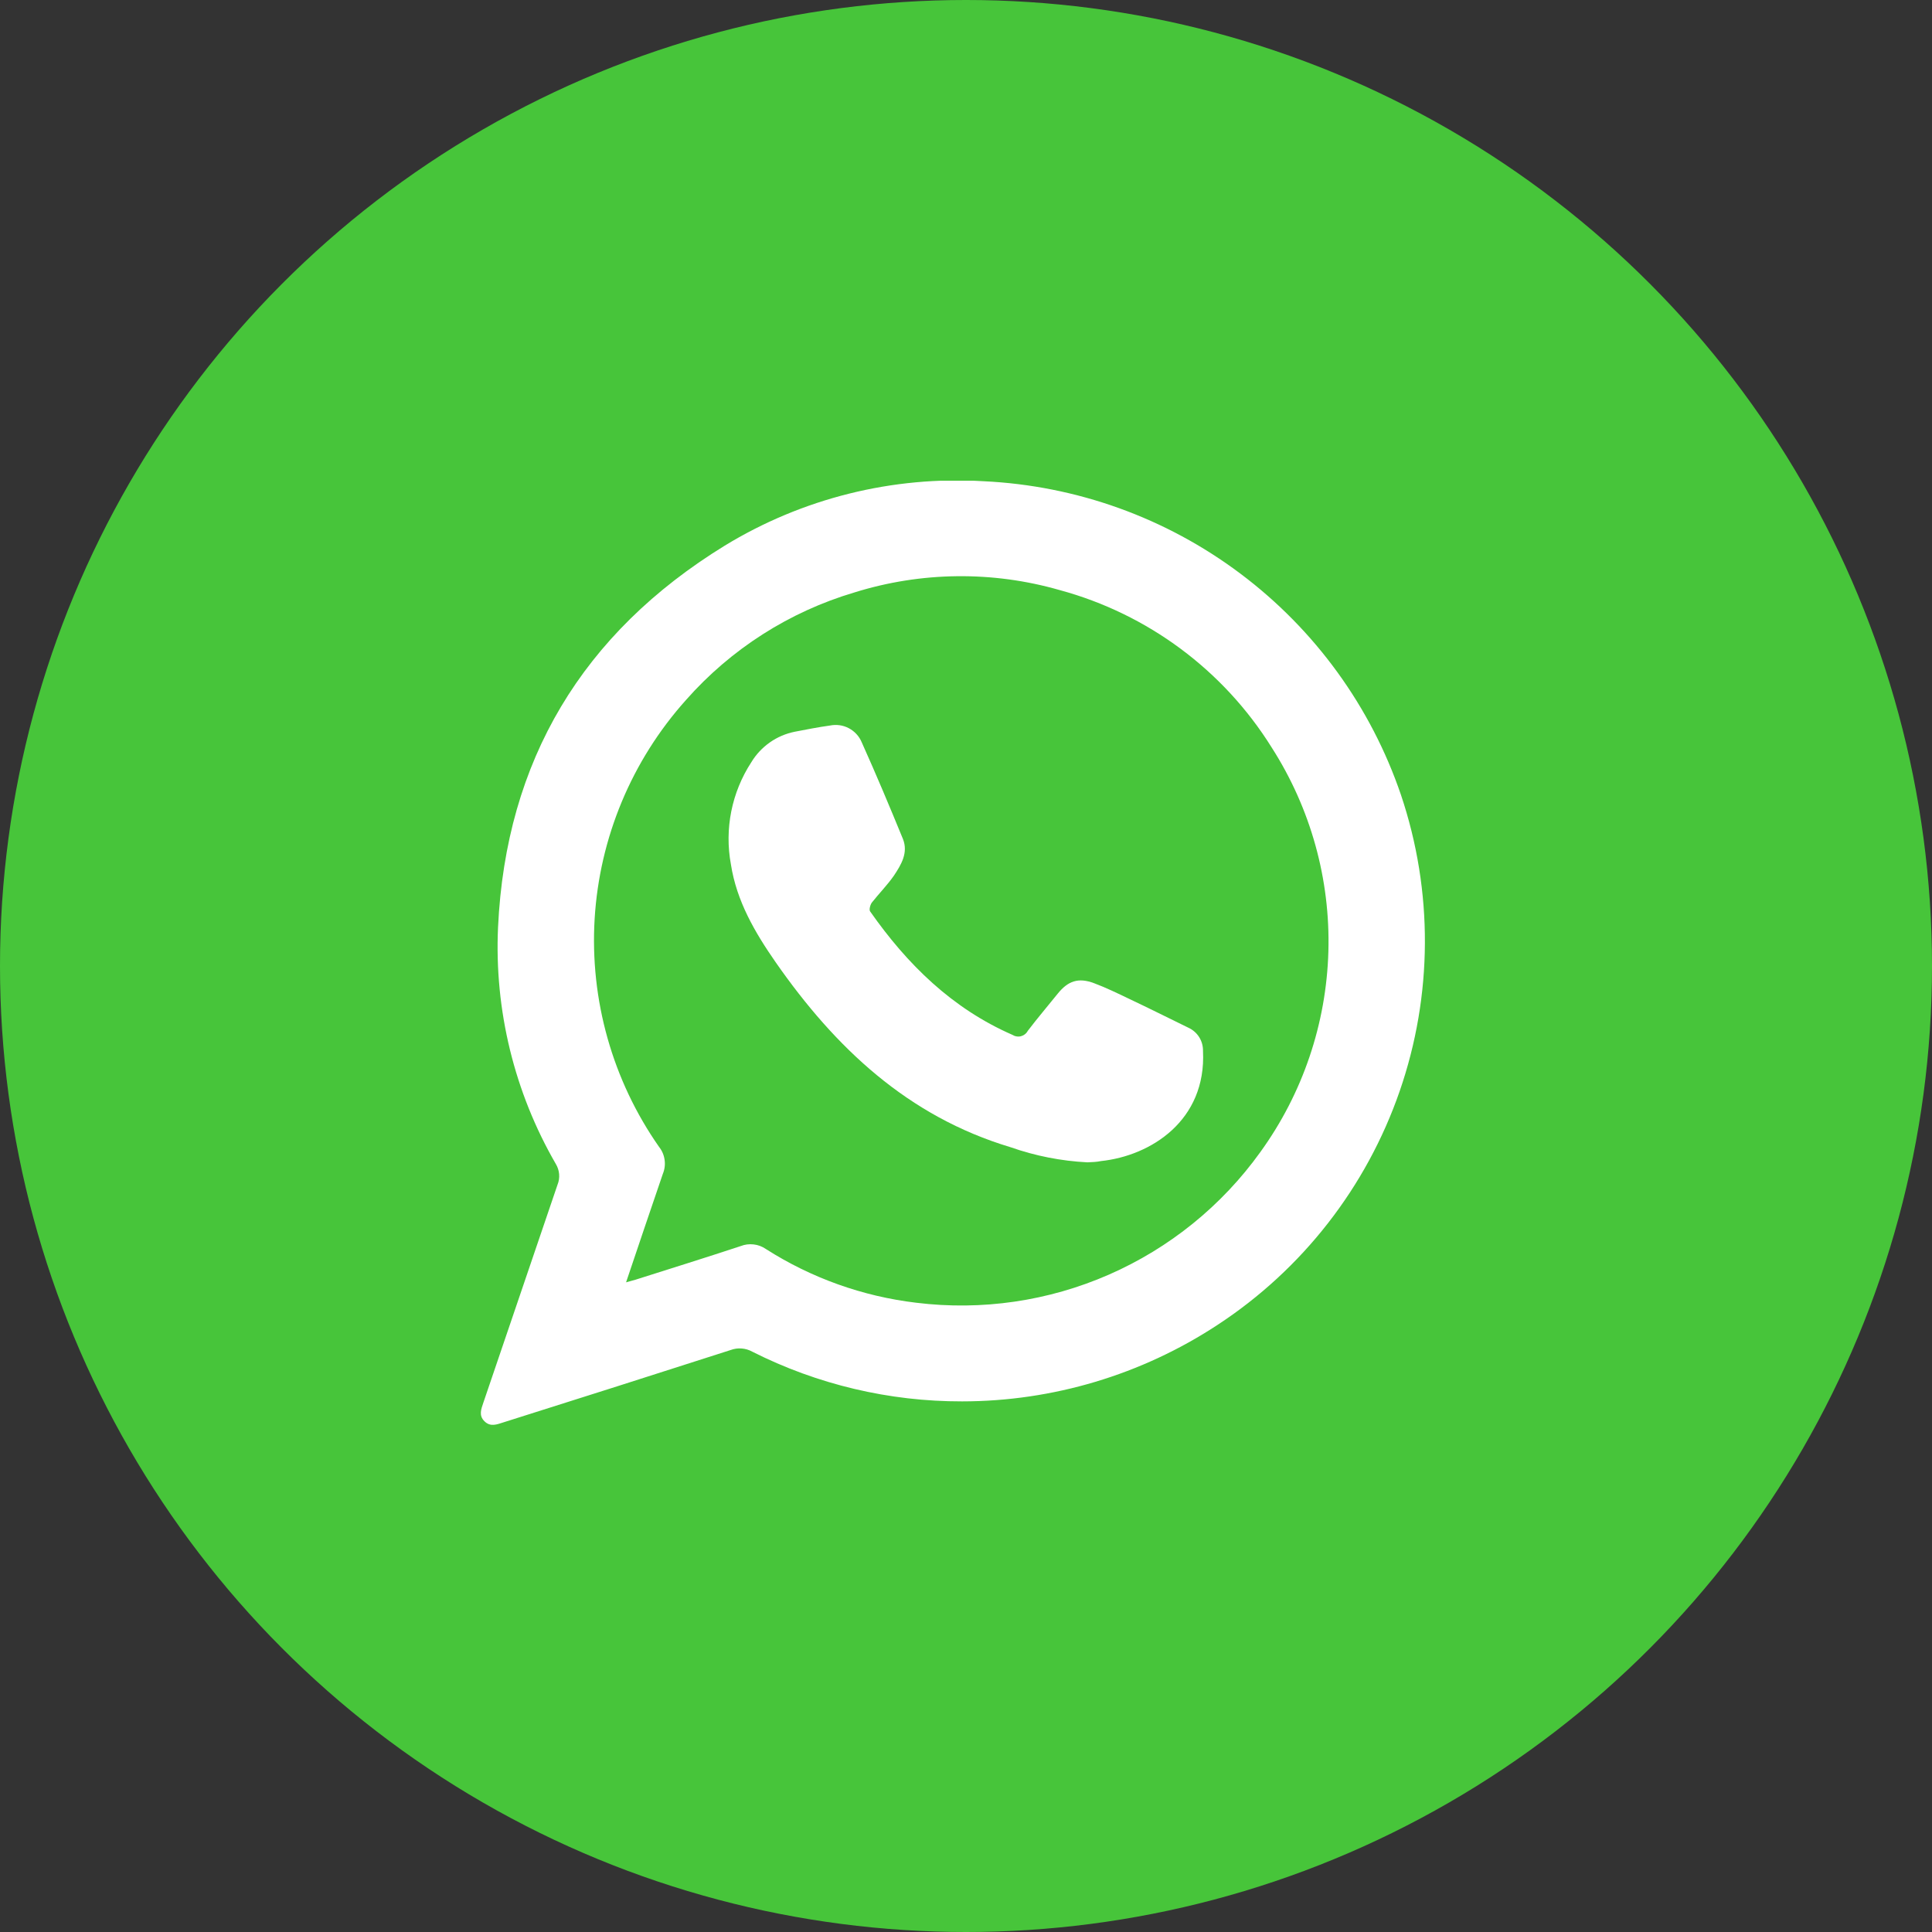
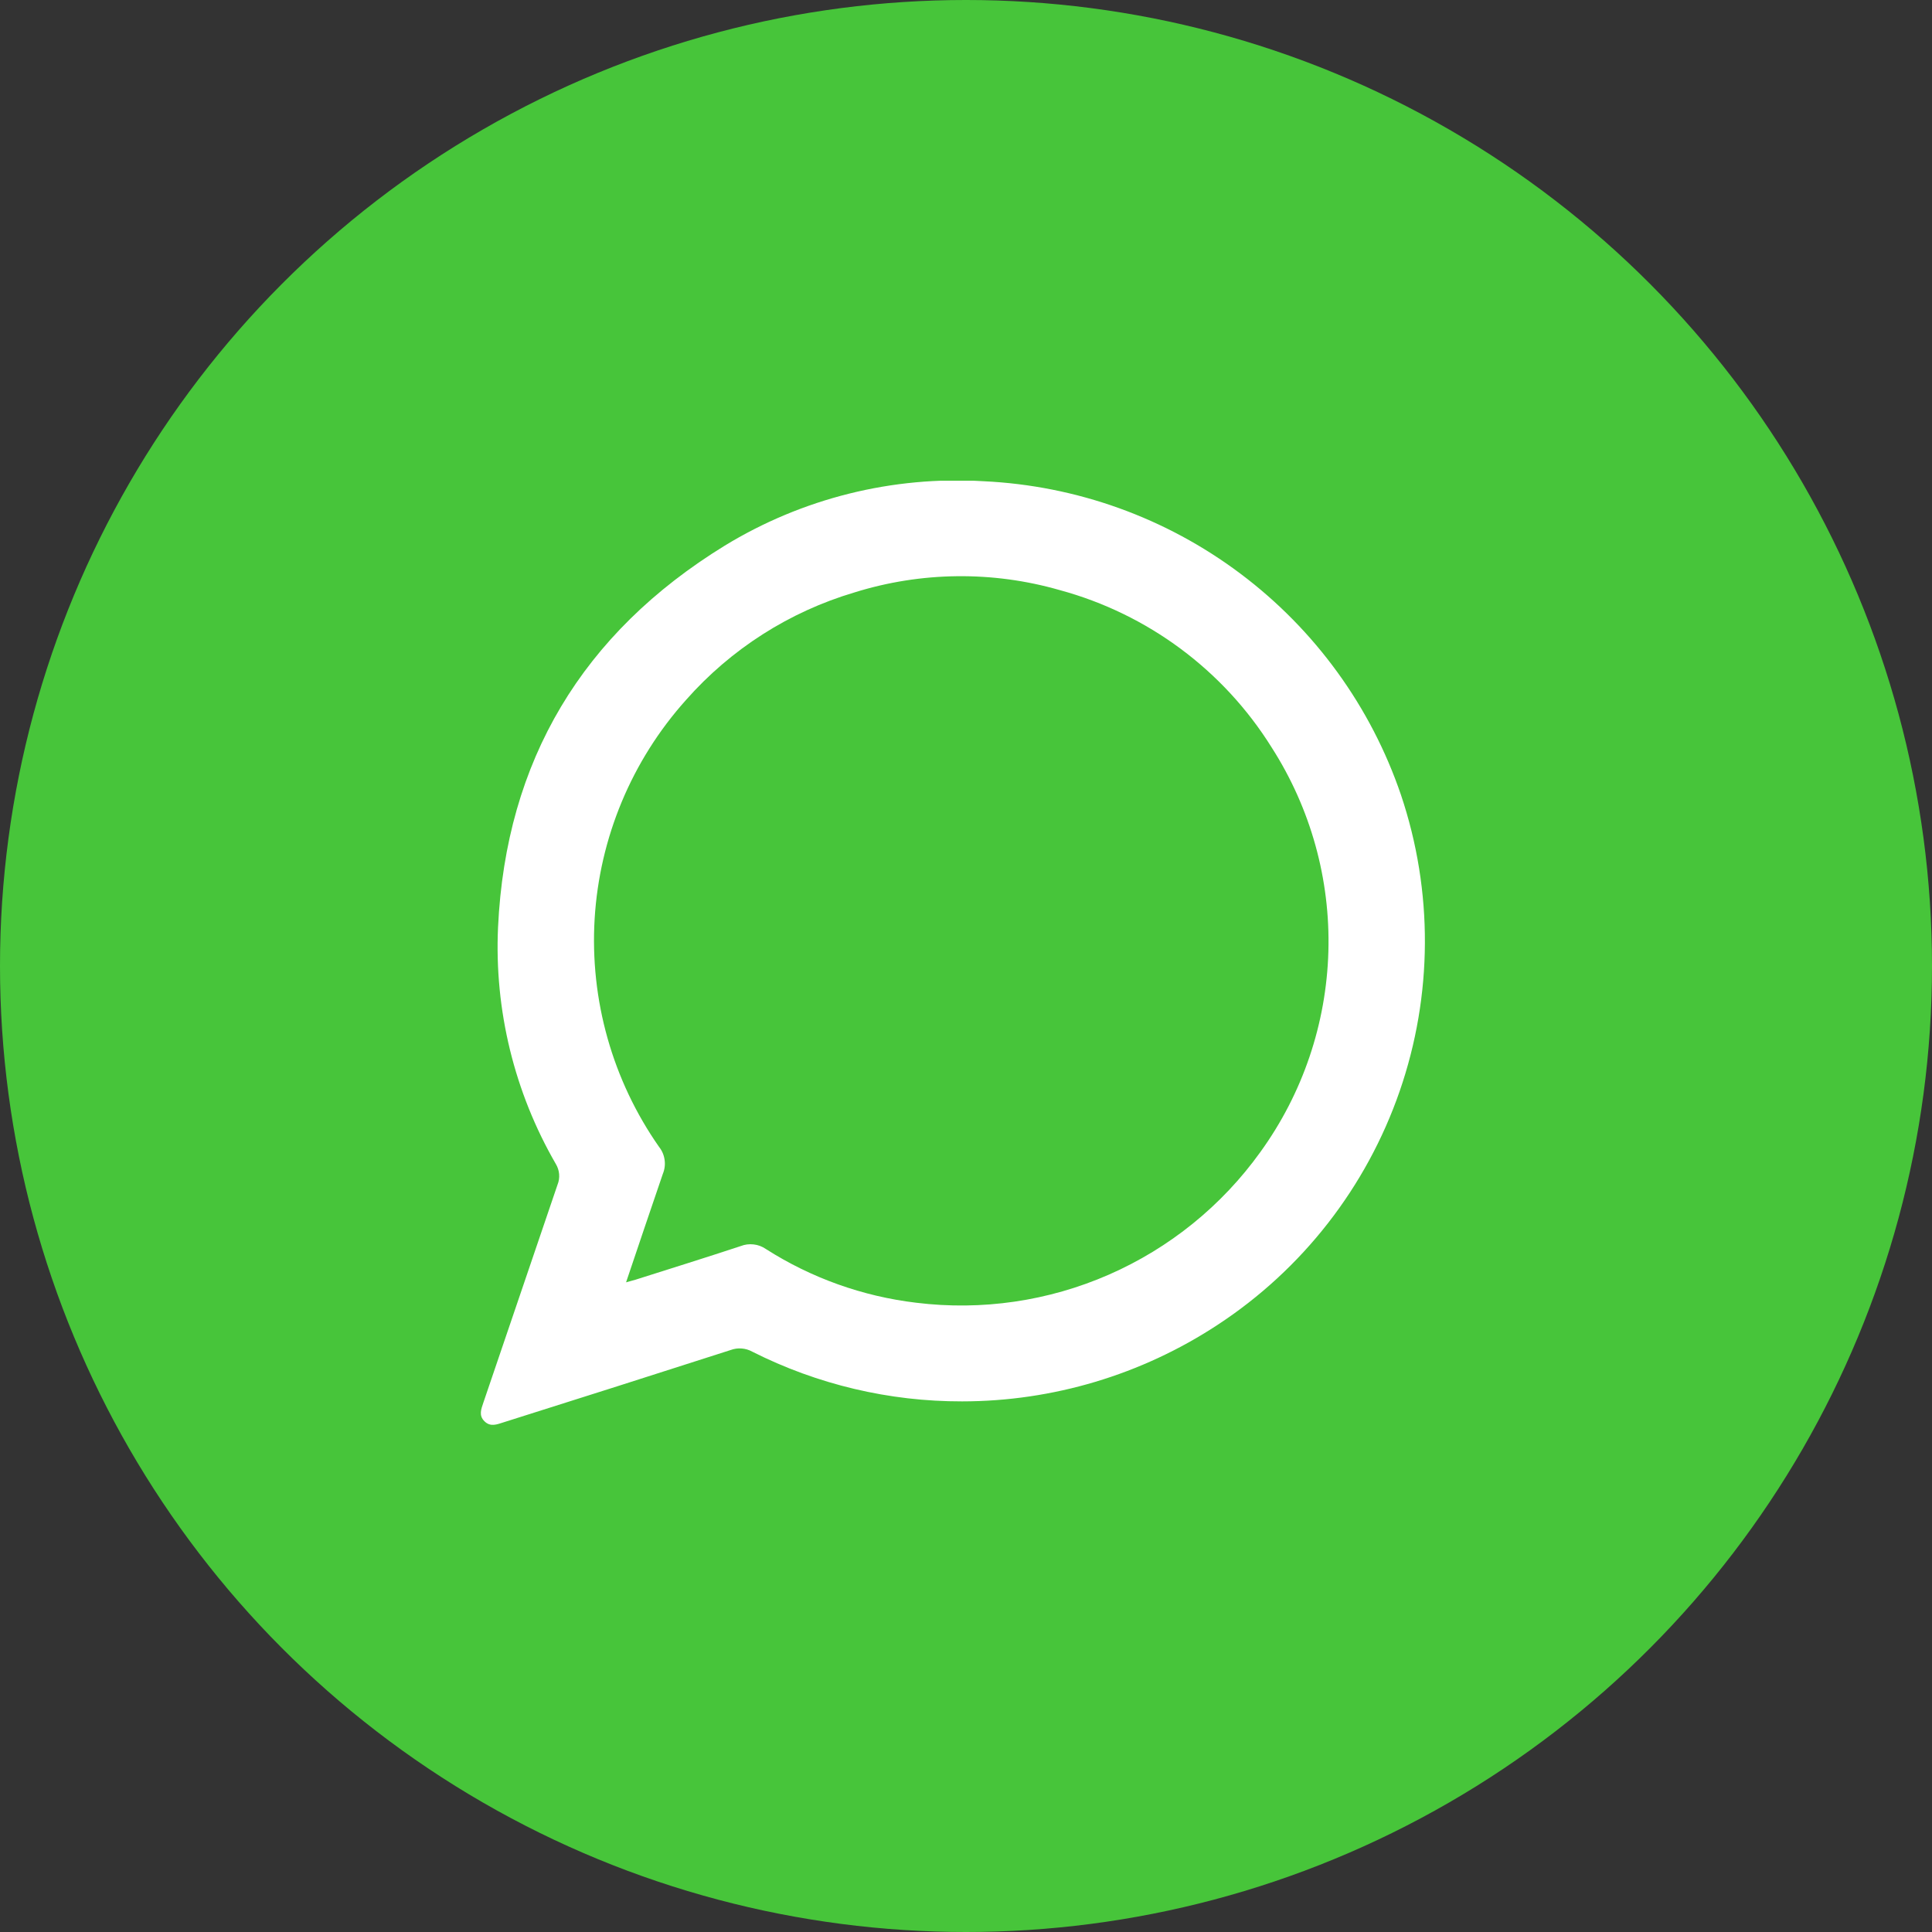
<svg xmlns="http://www.w3.org/2000/svg" width="37" height="37" viewBox="0 0 37 37" fill="none">
  <rect x="0" y="0" width="37" height="37" fill="#333333" stroke="none" />
  <circle cx="18.5" cy="18.5" r="18.5" fill="#47C53A" />
  <g clip-path="url(#clip0_1_453)">
    <path d="M18.426 26.838C17.03 26.841 15.653 26.515 14.407 25.886C14.344 25.851 14.274 25.83 14.202 25.825C14.131 25.819 14.059 25.83 13.991 25.855C12.543 26.321 11.092 26.782 9.641 27.24C9.517 27.279 9.393 27.333 9.278 27.219C9.163 27.106 9.217 26.983 9.258 26.859C9.73 25.469 10.204 24.079 10.677 22.689C10.703 22.625 10.714 22.555 10.708 22.486C10.702 22.418 10.681 22.351 10.645 22.292C9.85 20.918 9.466 19.345 9.538 17.759C9.687 14.564 11.159 12.123 13.876 10.452C15.364 9.543 17.094 9.112 18.834 9.216C20.616 9.299 22.332 9.916 23.758 10.988C25.184 12.059 26.255 13.535 26.83 15.223C27.45 17.065 27.441 19.061 26.805 20.898C26.169 22.735 24.942 24.31 23.316 25.374C21.863 26.328 20.164 26.837 18.426 26.838ZM11.99 24.558L12.17 24.508C12.841 24.295 13.516 24.085 14.185 23.864C14.264 23.833 14.348 23.822 14.432 23.832C14.516 23.841 14.596 23.871 14.666 23.919C15.536 24.475 16.521 24.827 17.547 24.949C18.804 25.104 20.079 24.918 21.238 24.41C22.398 23.902 23.4 23.091 24.138 22.062C24.948 20.942 25.401 19.604 25.44 18.222C25.479 16.84 25.1 15.479 24.354 14.315C23.43 12.834 21.98 11.758 20.295 11.301C19.008 10.931 17.641 10.947 16.363 11.346C15.116 11.716 13.998 12.43 13.138 13.405C12.098 14.565 11.482 16.042 11.388 17.596C11.295 19.15 11.73 20.691 12.623 21.966C12.68 22.038 12.716 22.123 12.728 22.214C12.741 22.304 12.729 22.396 12.694 22.481C12.459 23.164 12.232 23.843 11.99 24.558Z" fill="white" />
-     <path d="M20.826 22.26C20.324 22.235 19.827 22.137 19.352 21.97C17.387 21.38 15.997 20.067 14.856 18.43C14.456 17.855 14.107 17.257 13.998 16.555C13.872 15.877 14.012 15.175 14.389 14.597C14.479 14.448 14.6 14.319 14.742 14.219C14.885 14.118 15.047 14.049 15.218 14.014C15.443 13.971 15.667 13.926 15.894 13.895C16.017 13.87 16.145 13.887 16.256 13.946C16.367 14.005 16.455 14.1 16.503 14.216C16.778 14.827 17.037 15.445 17.291 16.064C17.399 16.331 17.258 16.561 17.119 16.77C16.992 16.952 16.833 17.113 16.697 17.285C16.665 17.329 16.64 17.425 16.665 17.456C17.375 18.469 18.233 19.313 19.388 19.818C19.412 19.833 19.439 19.844 19.468 19.848C19.496 19.853 19.525 19.852 19.552 19.845C19.58 19.837 19.606 19.825 19.628 19.807C19.651 19.79 19.67 19.767 19.683 19.742C19.867 19.5 20.066 19.267 20.258 19.028C20.451 18.79 20.648 18.713 20.957 18.831C21.182 18.915 21.4 19.022 21.616 19.125C21.999 19.306 22.376 19.495 22.757 19.681C22.843 19.72 22.916 19.783 22.966 19.863C23.016 19.943 23.041 20.036 23.039 20.13C23.104 21.457 22.043 22.135 21.084 22.236C21.005 22.253 20.928 22.255 20.826 22.26Z" fill="white" />
  </g>
  <defs>
    <clipPath id="clip0_1_453">
      <rect width="18.084" height="18.082" fill="white" transform="translate(9.208 9.207)" />
    </clipPath>
  </defs>
</svg>